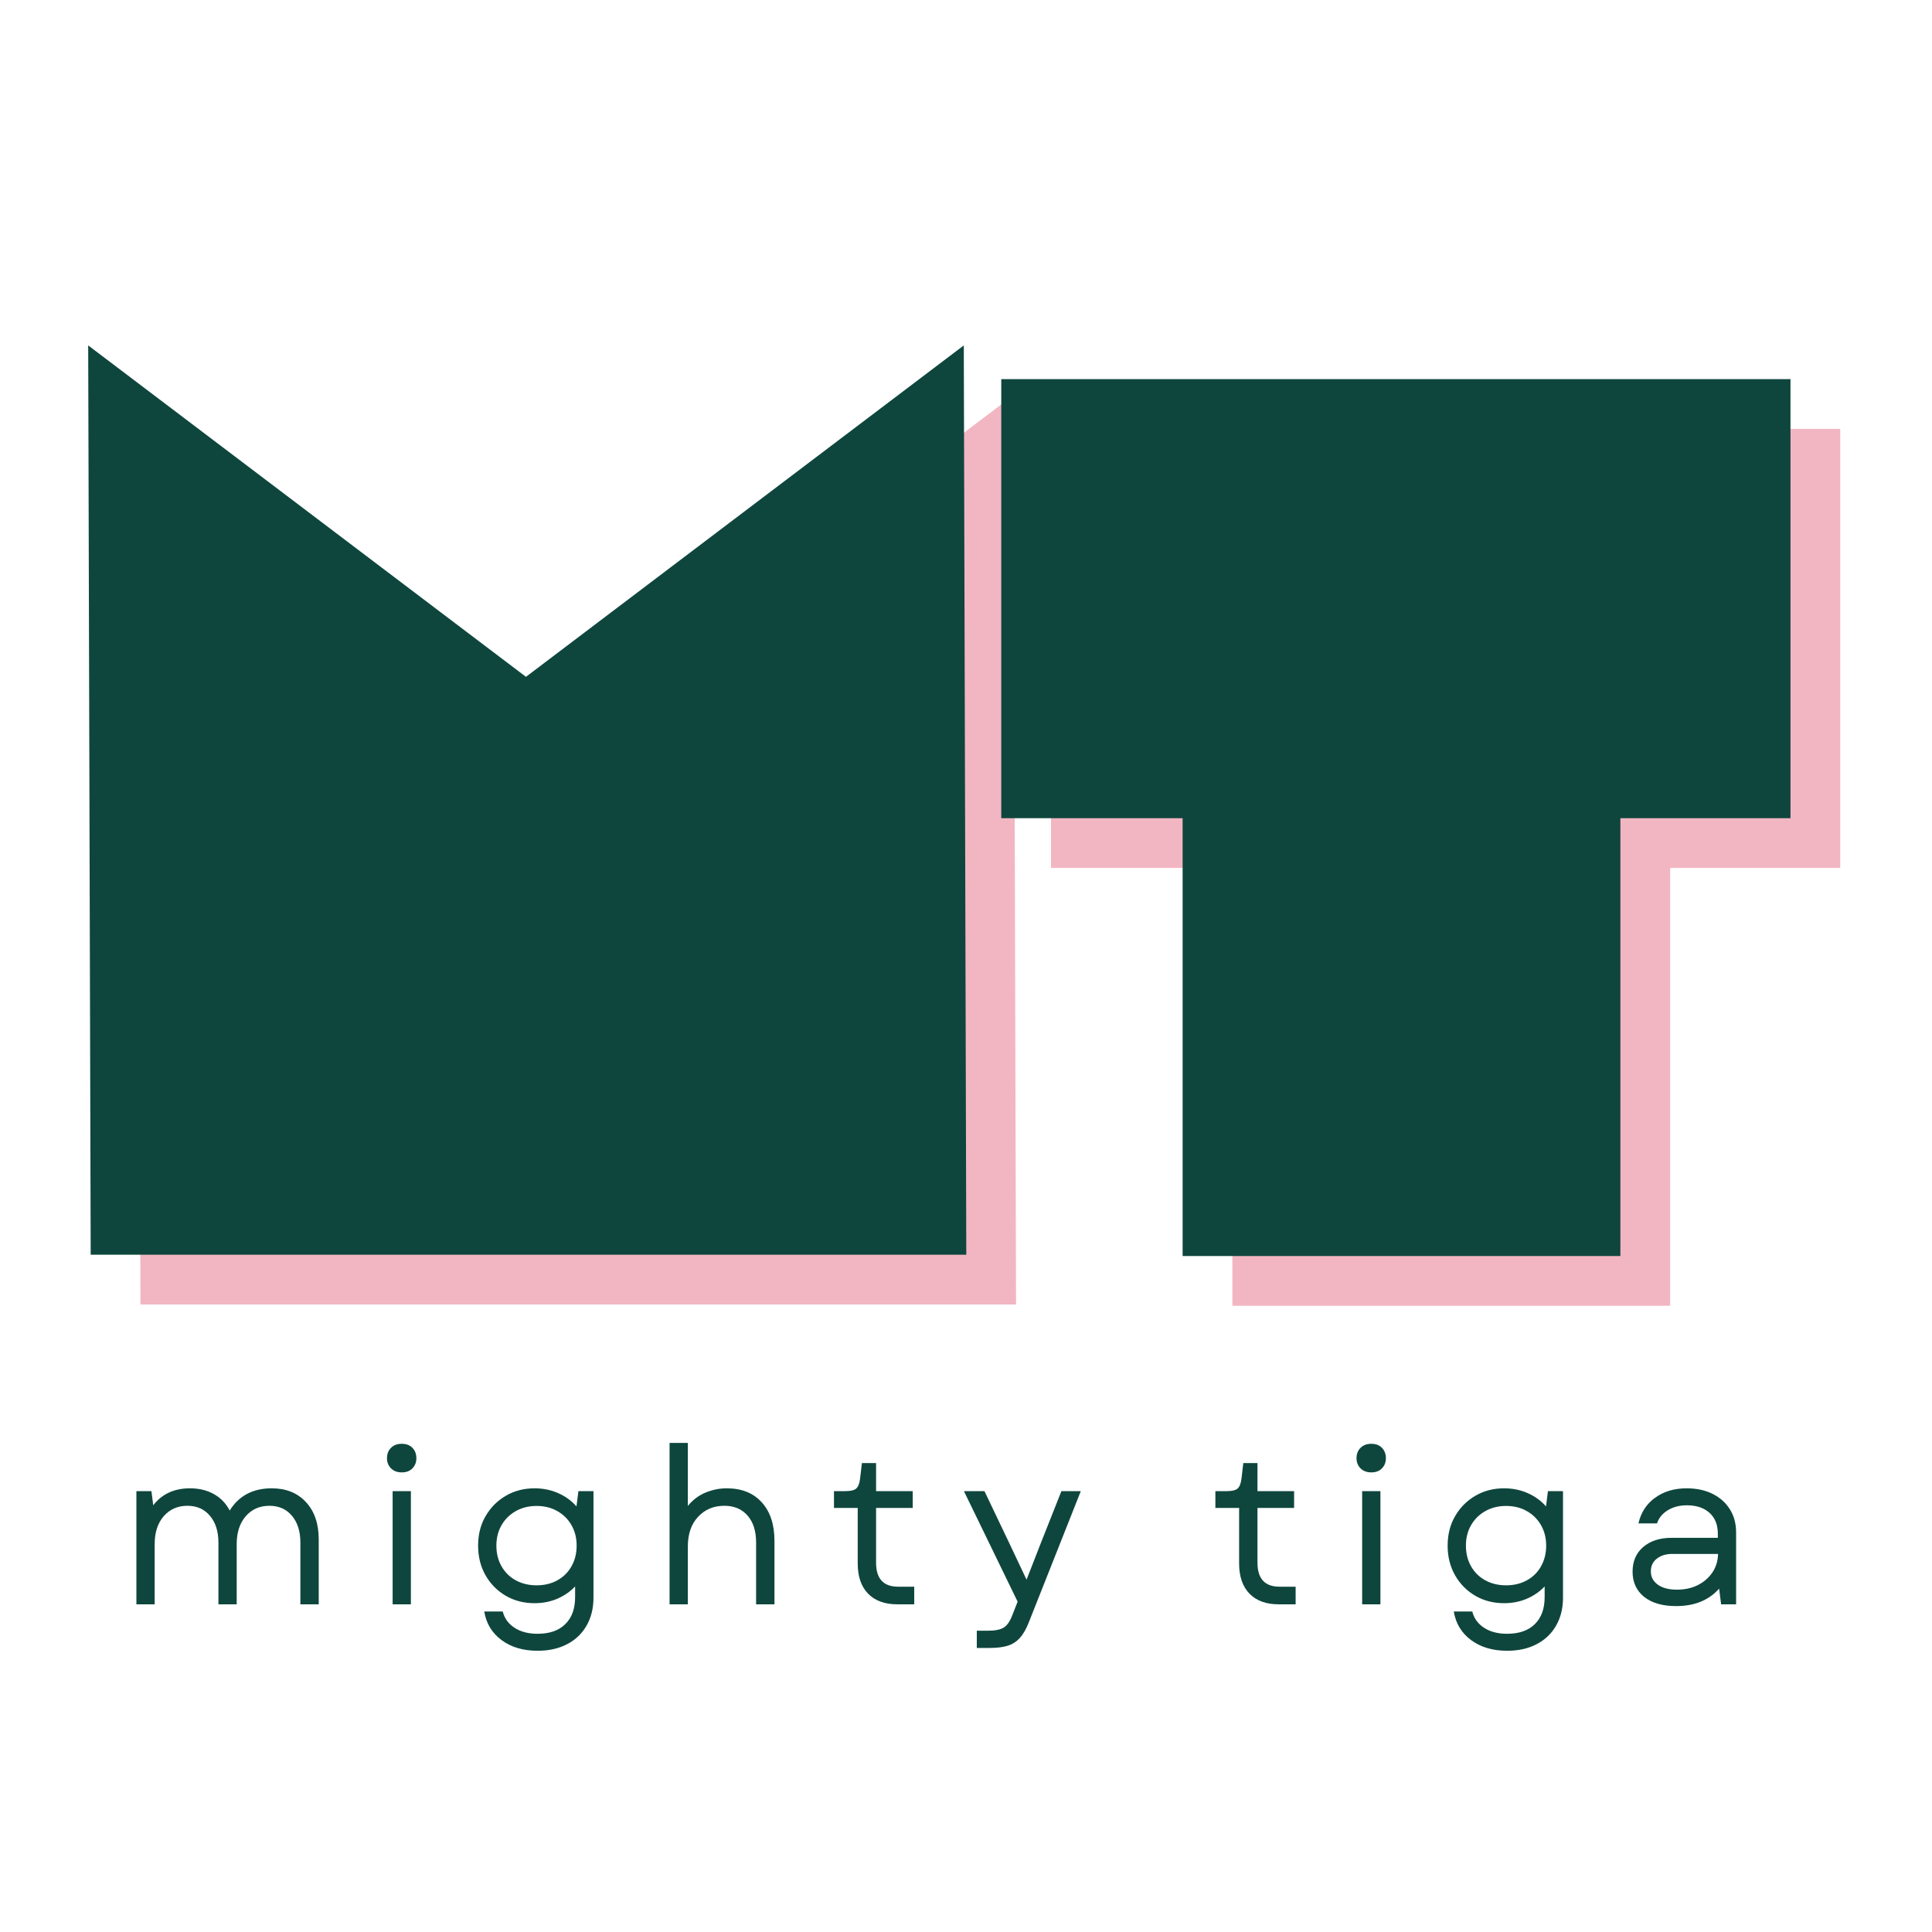
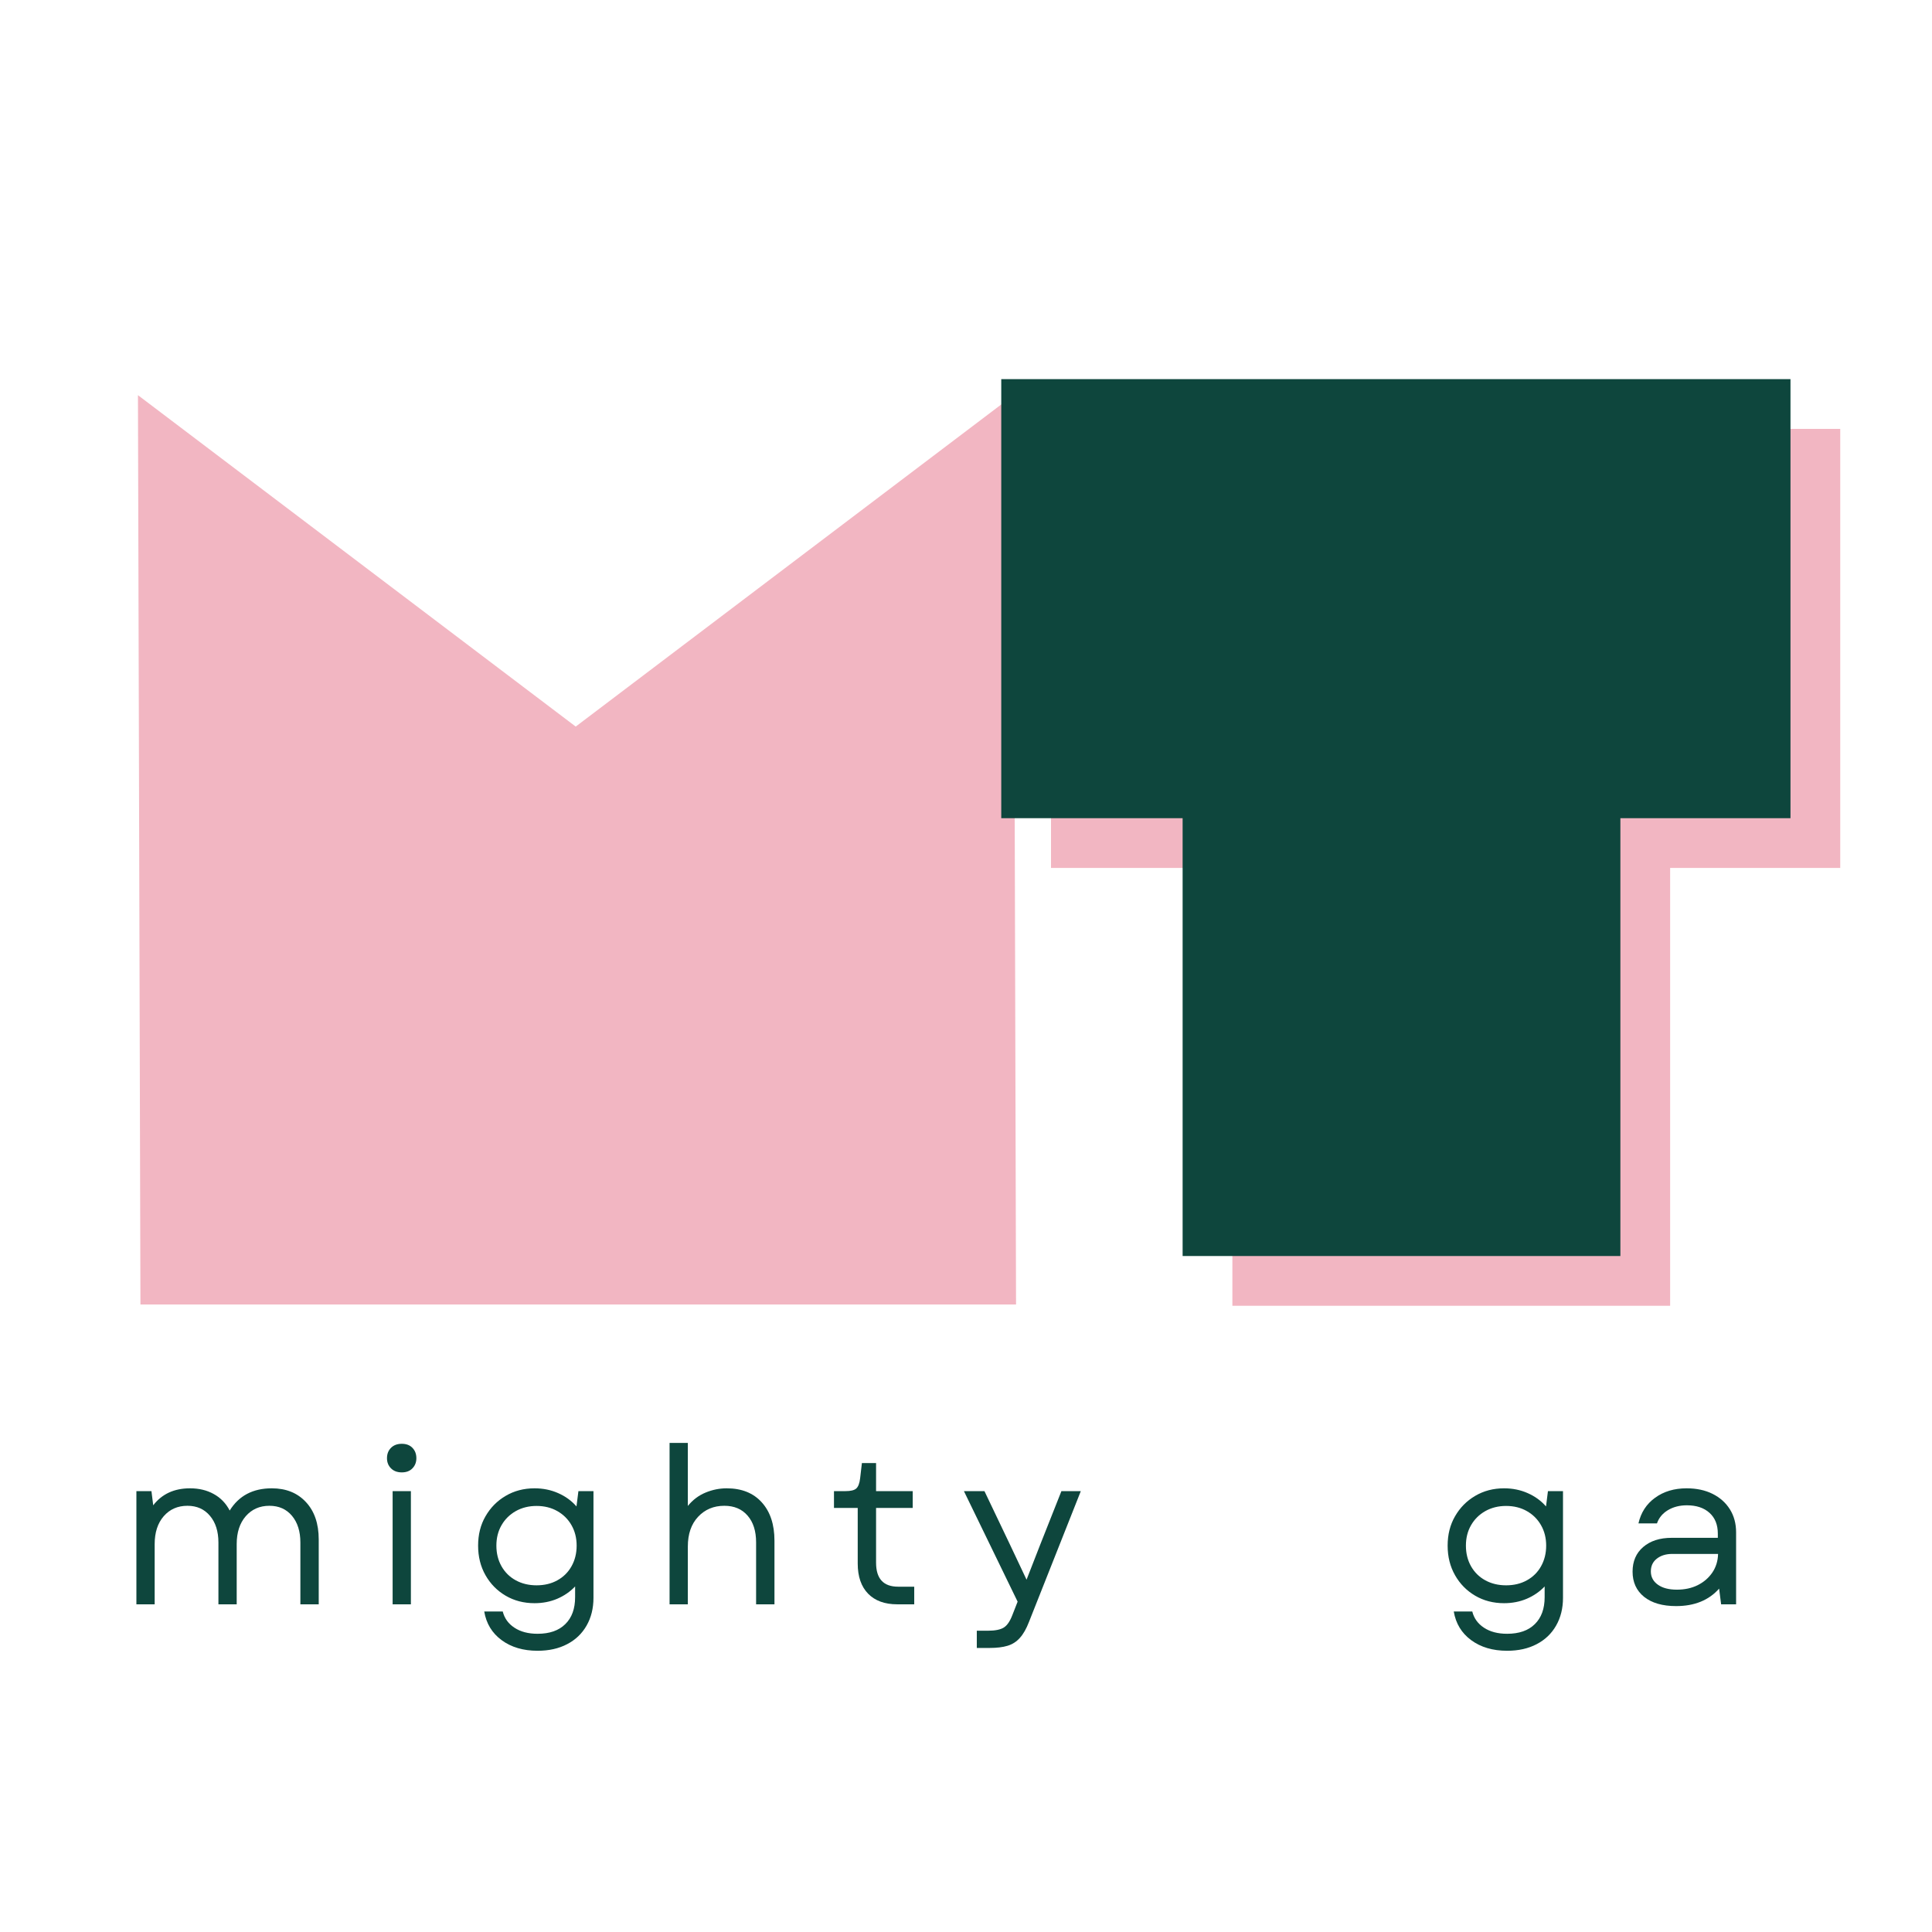
<svg xmlns="http://www.w3.org/2000/svg" version="1.0" preserveAspectRatio="xMidYMid meet" height="500" viewBox="0 0 375 375" zoomAndPan="magnify" width="500">
  <defs>
    <g />
  </defs>
  <g fill-opacity="1" fill="#f2b6c2">
    <g transform="translate(19.979, 253.201)">
      <g>
        <path d="M 7.281 0 L 6.797 -176.5 L 91.766 -112.172 L 176.75 -176.5 L 177.234 0 Z M 7.281 0" />
      </g>
    </g>
  </g>
  <g fill-opacity="1" fill="#f2b6c2">
    <g transform="translate(199.142, 253.201)">
      <g>
        <path d="M 125.031 -84.734 L 125.031 0.25 L 40.062 0.25 L 40.062 -84.734 L 4.859 -84.734 L 4.859 -169.953 L 158.047 -169.953 L 158.047 -84.734 Z M 125.031 -84.734" />
      </g>
    </g>
  </g>
  <g fill-opacity="1" fill="#0e463d">
    <g transform="translate(10.322, 243.543)">
      <g>
-         <path d="M 7.281 0 L 6.797 -176.5 L 91.766 -112.172 L 176.75 -176.5 L 177.234 0 Z M 7.281 0" />
-       </g>
+         </g>
    </g>
  </g>
  <g fill-opacity="1" fill="#0e463d">
    <g transform="translate(189.484, 243.543)">
      <g>
        <path d="M 125.031 -84.734 L 125.031 0.25 L 40.062 0.25 L 40.062 -84.734 L 4.859 -84.734 L 4.859 -169.953 L 158.047 -169.953 L 158.047 -84.734 Z M 125.031 -84.734" />
      </g>
    </g>
  </g>
  <g fill-opacity="1" fill="#0e463d">
    <g transform="translate(22.537, 311.397)">
      <g>
        <path d="M 3.938 0 L 3.938 -21.969 L 6.859 -21.969 L 7.203 -19.219 C 8.891 -21.414 11.27 -22.516 14.344 -22.516 C 16.094 -22.516 17.629 -22.145 18.953 -21.406 C 20.285 -20.676 21.316 -19.609 22.047 -18.203 C 23.828 -21.078 26.551 -22.516 30.219 -22.516 C 32.988 -22.516 35.195 -21.625 36.844 -19.844 C 38.5 -18.07 39.328 -15.648 39.328 -12.578 L 39.328 0 L 35.766 0 L 35.766 -11.984 C 35.766 -14.148 35.223 -15.879 34.141 -17.172 C 33.055 -18.473 31.594 -19.125 29.75 -19.125 C 27.863 -19.125 26.332 -18.445 25.156 -17.094 C 23.988 -15.738 23.406 -13.938 23.406 -11.688 L 23.406 0 L 19.859 0 L 19.859 -11.984 C 19.859 -14.148 19.312 -15.879 18.219 -17.172 C 17.133 -18.473 15.676 -19.125 13.844 -19.125 C 11.945 -19.125 10.41 -18.445 9.234 -17.094 C 8.066 -15.738 7.484 -13.938 7.484 -11.688 L 7.484 0 Z M 3.938 0" />
      </g>
    </g>
  </g>
  <g fill-opacity="1" fill="#0e463d">
    <g transform="translate(72.27, 311.397)">
      <g>
        <path d="M 3.938 0 L 3.938 -21.969 L 7.484 -21.969 L 7.484 0 Z M 2.844 -28.359 C 2.844 -29.18 3.102 -29.852 3.625 -30.375 C 4.145 -30.895 4.844 -31.156 5.719 -31.156 C 6.594 -31.156 7.281 -30.895 7.781 -30.375 C 8.289 -29.852 8.547 -29.18 8.547 -28.359 C 8.547 -27.566 8.289 -26.91 7.781 -26.391 C 7.281 -25.867 6.594 -25.609 5.719 -25.609 C 4.844 -25.609 4.145 -25.867 3.625 -26.391 C 3.102 -26.91 2.844 -27.566 2.844 -28.359 Z M 2.844 -28.359" />
      </g>
    </g>
  </g>
  <g fill-opacity="1" fill="#0e463d">
    <g transform="translate(90.598, 311.397)">
      <g>
        <path d="M 13.75 9.016 C 10.957 9.016 8.629 8.328 6.766 6.953 C 4.91 5.586 3.785 3.734 3.391 1.391 L 6.984 1.391 C 7.316 2.723 8.078 3.773 9.266 4.547 C 10.453 5.328 11.945 5.719 13.75 5.719 C 16.07 5.719 17.863 5.094 19.125 3.844 C 20.395 2.602 21.031 0.859 21.031 -1.391 L 21.031 -3.469 C 20.07 -2.457 18.914 -1.66 17.562 -1.078 C 16.207 -0.504 14.738 -0.219 13.156 -0.219 C 11.07 -0.219 9.203 -0.703 7.547 -1.672 C 5.898 -2.641 4.598 -3.961 3.641 -5.641 C 2.68 -7.328 2.203 -9.242 2.203 -11.391 C 2.203 -13.535 2.68 -15.438 3.641 -17.094 C 4.598 -18.758 5.898 -20.078 7.547 -21.047 C 9.203 -22.023 11.07 -22.516 13.156 -22.516 C 14.82 -22.516 16.352 -22.203 17.75 -21.578 C 19.156 -20.961 20.336 -20.102 21.297 -19 L 21.672 -21.969 L 24.594 -21.969 L 24.594 -1.266 C 24.594 0.785 24.145 2.586 23.25 4.141 C 22.363 5.691 21.109 6.891 19.484 7.734 C 17.867 8.586 15.957 9.016 13.75 9.016 Z M 5.75 -11.391 C 5.75 -9.891 6.082 -8.551 6.75 -7.375 C 7.414 -6.207 8.336 -5.301 9.516 -4.656 C 10.703 -4.008 12.047 -3.688 13.547 -3.688 C 15.066 -3.688 16.41 -4.008 17.578 -4.656 C 18.754 -5.301 19.672 -6.207 20.328 -7.375 C 20.992 -8.551 21.328 -9.891 21.328 -11.391 C 21.328 -12.879 20.992 -14.203 20.328 -15.359 C 19.672 -16.516 18.754 -17.426 17.578 -18.094 C 16.41 -18.758 15.066 -19.094 13.547 -19.094 C 12.047 -19.094 10.703 -18.758 9.516 -18.094 C 8.336 -17.426 7.414 -16.516 6.75 -15.359 C 6.082 -14.203 5.75 -12.879 5.75 -11.391 Z M 5.75 -11.391" />
      </g>
    </g>
  </g>
  <g fill-opacity="1" fill="#0e463d">
    <g transform="translate(126.025, 311.397)">
      <g>
        <path d="M 3.938 0 L 3.938 -31.328 L 7.484 -31.328 L 7.484 -19.094 C 8.453 -20.281 9.598 -21.145 10.922 -21.688 C 12.242 -22.238 13.613 -22.516 15.031 -22.516 C 17.938 -22.516 20.207 -21.602 21.844 -19.781 C 23.477 -17.969 24.297 -15.492 24.297 -12.359 L 24.297 0 L 20.734 0 L 20.734 -12.016 C 20.734 -14.223 20.18 -15.957 19.078 -17.219 C 17.984 -18.488 16.477 -19.125 14.562 -19.125 C 12.5 -19.125 10.801 -18.41 9.469 -16.984 C 8.145 -15.566 7.484 -13.645 7.484 -11.219 L 7.484 0 Z M 3.938 0" />
      </g>
    </g>
  </g>
  <g fill-opacity="1" fill="#0e463d">
    <g transform="translate(160.733, 311.397)">
      <g>
        <path d="M 13.422 0 C 10.992 0 9.109 -0.688 7.766 -2.062 C 6.422 -3.445 5.75 -5.398 5.75 -7.922 L 5.75 -18.703 L 1.141 -18.703 L 1.141 -21.969 L 3.344 -21.969 C 4.363 -21.969 5.066 -22.133 5.453 -22.469 C 5.848 -22.812 6.102 -23.477 6.219 -24.469 L 6.562 -27.422 L 9.312 -27.422 L 9.312 -21.969 L 16.422 -21.969 L 16.422 -18.703 L 9.312 -18.703 L 9.312 -8.078 C 9.312 -4.973 10.738 -3.422 13.594 -3.422 L 16.719 -3.422 L 16.719 0 Z M 13.422 0" />
      </g>
    </g>
  </g>
  <g fill-opacity="1" fill="#0e463d">
    <g transform="translate(186.425, 311.397)">
      <g>
-         <path d="M 3.172 8.469 L 3.172 5.125 L 5.328 5.125 C 6.742 5.125 7.773 4.914 8.422 4.5 C 9.066 4.094 9.617 3.285 10.078 2.078 L 11.094 -0.516 L 0.672 -21.969 L 4.656 -21.969 L 9.609 -11.594 L 12.828 -4.781 L 15.484 -11.594 L 19.594 -21.969 L 23.359 -21.969 L 13.297 3.422 C 12.785 4.754 12.195 5.785 11.531 6.516 C 10.875 7.254 10.078 7.766 9.141 8.047 C 8.211 8.328 7.055 8.469 5.672 8.469 Z M 3.172 8.469" />
+         <path d="M 3.172 8.469 L 3.172 5.125 L 5.328 5.125 C 6.742 5.125 7.773 4.914 8.422 4.5 C 9.066 4.094 9.617 3.285 10.078 2.078 L 11.094 -0.516 L 0.672 -21.969 L 4.656 -21.969 L 9.609 -11.594 L 12.828 -4.781 L 15.484 -11.594 L 19.594 -21.969 L 23.359 -21.969 L 13.297 3.422 C 12.785 4.754 12.195 5.785 11.531 6.516 C 10.875 7.254 10.078 7.766 9.141 8.047 C 8.211 8.328 7.055 8.469 5.672 8.469 Z " />
      </g>
    </g>
  </g>
  <g fill-opacity="1" fill="#0e463d">
    <g transform="translate(217.366, 311.397)">
      <g />
    </g>
  </g>
  <g fill-opacity="1" fill="#0e463d">
    <g transform="translate(234.763, 311.397)">
      <g>
-         <path d="M 13.422 0 C 10.992 0 9.109 -0.688 7.766 -2.062 C 6.422 -3.445 5.75 -5.398 5.75 -7.922 L 5.75 -18.703 L 1.141 -18.703 L 1.141 -21.969 L 3.344 -21.969 C 4.363 -21.969 5.066 -22.133 5.453 -22.469 C 5.848 -22.812 6.102 -23.477 6.219 -24.469 L 6.562 -27.422 L 9.312 -27.422 L 9.312 -21.969 L 16.422 -21.969 L 16.422 -18.703 L 9.312 -18.703 L 9.312 -8.078 C 9.312 -4.973 10.738 -3.422 13.594 -3.422 L 16.719 -3.422 L 16.719 0 Z M 13.422 0" />
-       </g>
+         </g>
    </g>
  </g>
  <g fill-opacity="1" fill="#0e463d">
    <g transform="translate(260.455, 311.397)">
      <g>
-         <path d="M 3.938 0 L 3.938 -21.969 L 7.484 -21.969 L 7.484 0 Z M 2.844 -28.359 C 2.844 -29.18 3.102 -29.852 3.625 -30.375 C 4.145 -30.895 4.844 -31.156 5.719 -31.156 C 6.594 -31.156 7.281 -30.895 7.781 -30.375 C 8.289 -29.852 8.547 -29.18 8.547 -28.359 C 8.547 -27.566 8.289 -26.91 7.781 -26.391 C 7.281 -25.867 6.594 -25.609 5.719 -25.609 C 4.844 -25.609 4.145 -25.867 3.625 -26.391 C 3.102 -26.91 2.844 -27.566 2.844 -28.359 Z M 2.844 -28.359" />
-       </g>
+         </g>
    </g>
  </g>
  <g fill-opacity="1" fill="#0e463d">
    <g transform="translate(278.783, 311.397)">
      <g>
        <path d="M 13.75 9.016 C 10.957 9.016 8.629 8.328 6.766 6.953 C 4.91 5.586 3.785 3.734 3.391 1.391 L 6.984 1.391 C 7.316 2.723 8.078 3.773 9.266 4.547 C 10.453 5.328 11.945 5.719 13.75 5.719 C 16.07 5.719 17.863 5.094 19.125 3.844 C 20.395 2.602 21.031 0.859 21.031 -1.391 L 21.031 -3.469 C 20.07 -2.457 18.914 -1.66 17.562 -1.078 C 16.207 -0.504 14.738 -0.219 13.156 -0.219 C 11.07 -0.219 9.203 -0.703 7.547 -1.672 C 5.898 -2.641 4.598 -3.961 3.641 -5.641 C 2.68 -7.328 2.203 -9.242 2.203 -11.391 C 2.203 -13.535 2.68 -15.438 3.641 -17.094 C 4.598 -18.758 5.898 -20.078 7.547 -21.047 C 9.203 -22.023 11.07 -22.516 13.156 -22.516 C 14.82 -22.516 16.352 -22.203 17.75 -21.578 C 19.156 -20.961 20.336 -20.102 21.297 -19 L 21.672 -21.969 L 24.594 -21.969 L 24.594 -1.266 C 24.594 0.785 24.145 2.586 23.25 4.141 C 22.363 5.691 21.109 6.891 19.484 7.734 C 17.867 8.586 15.957 9.016 13.75 9.016 Z M 5.75 -11.391 C 5.75 -9.891 6.082 -8.551 6.75 -7.375 C 7.414 -6.207 8.336 -5.301 9.516 -4.656 C 10.703 -4.008 12.047 -3.688 13.547 -3.688 C 15.066 -3.688 16.41 -4.008 17.578 -4.656 C 18.754 -5.301 19.672 -6.207 20.328 -7.375 C 20.992 -8.551 21.328 -9.891 21.328 -11.391 C 21.328 -12.879 20.992 -14.203 20.328 -15.359 C 19.672 -16.516 18.754 -17.426 17.578 -18.094 C 16.41 -18.758 15.066 -19.094 13.547 -19.094 C 12.047 -19.094 10.703 -18.758 9.516 -18.094 C 8.336 -17.426 7.414 -16.516 6.75 -15.359 C 6.082 -14.203 5.75 -12.879 5.75 -11.391 Z M 5.75 -11.391" />
      </g>
    </g>
  </g>
  <g fill-opacity="1" fill="#0e463d">
    <g transform="translate(314.21, 311.397)">
      <g>
        <path d="M 11.125 0.344 C 8.477 0.344 6.406 -0.254 4.906 -1.453 C 3.414 -2.66 2.672 -4.289 2.672 -6.344 C 2.672 -8.352 3.359 -9.945 4.734 -11.125 C 6.117 -12.312 7.957 -12.906 10.25 -12.906 L 19.219 -12.906 L 19.219 -13.719 C 19.219 -15.438 18.68 -16.781 17.609 -17.75 C 16.535 -18.727 15.066 -19.219 13.203 -19.219 C 11.797 -19.219 10.566 -18.898 9.516 -18.266 C 8.473 -17.629 7.77 -16.773 7.406 -15.703 L 3.812 -15.703 C 4.289 -17.816 5.367 -19.477 7.047 -20.688 C 8.723 -21.906 10.758 -22.516 13.156 -22.516 C 15.082 -22.516 16.766 -22.156 18.203 -21.438 C 19.641 -20.719 20.758 -19.719 21.562 -18.438 C 22.363 -17.156 22.766 -15.664 22.766 -13.969 L 22.766 0 L 19.859 0 L 19.469 -3.047 C 17.469 -0.785 14.688 0.344 11.125 0.344 Z M 6.219 -6.391 C 6.219 -5.316 6.672 -4.457 7.578 -3.812 C 8.484 -3.164 9.711 -2.844 11.266 -2.844 C 12.785 -2.844 14.133 -3.133 15.312 -3.719 C 16.5 -4.312 17.445 -5.129 18.156 -6.172 C 18.863 -7.223 19.234 -8.426 19.266 -9.781 L 10.375 -9.781 C 9.156 -9.781 8.156 -9.473 7.375 -8.859 C 6.602 -8.254 6.219 -7.43 6.219 -6.391 Z M 6.219 -6.391" />
      </g>
    </g>
  </g>
</svg>